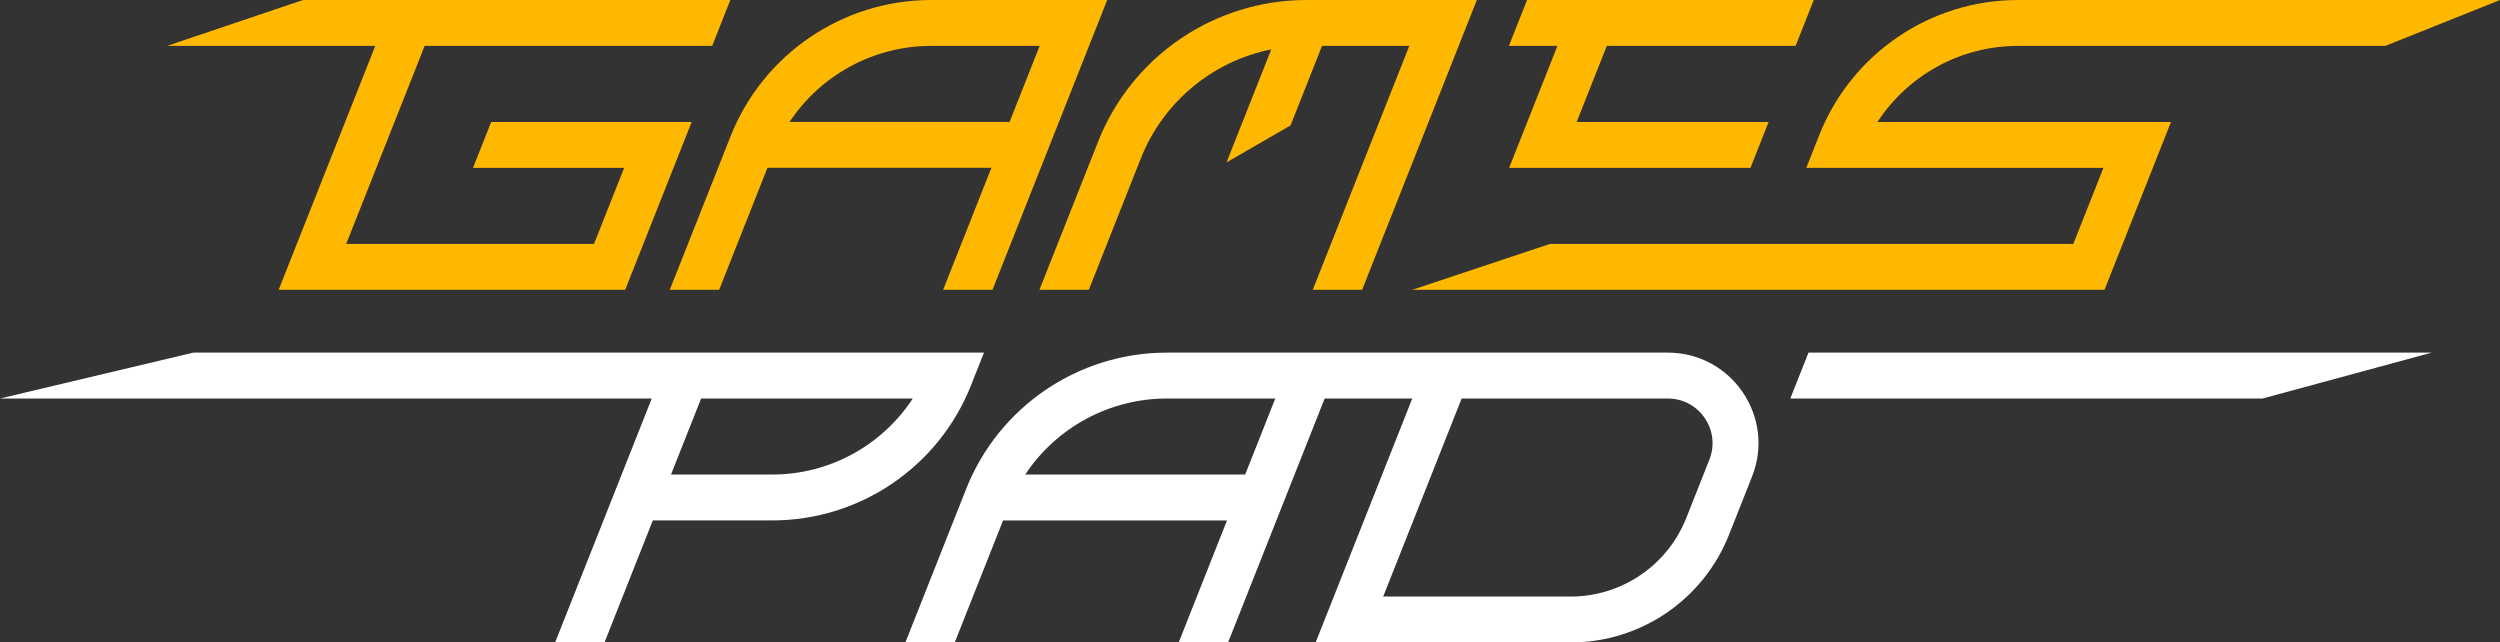
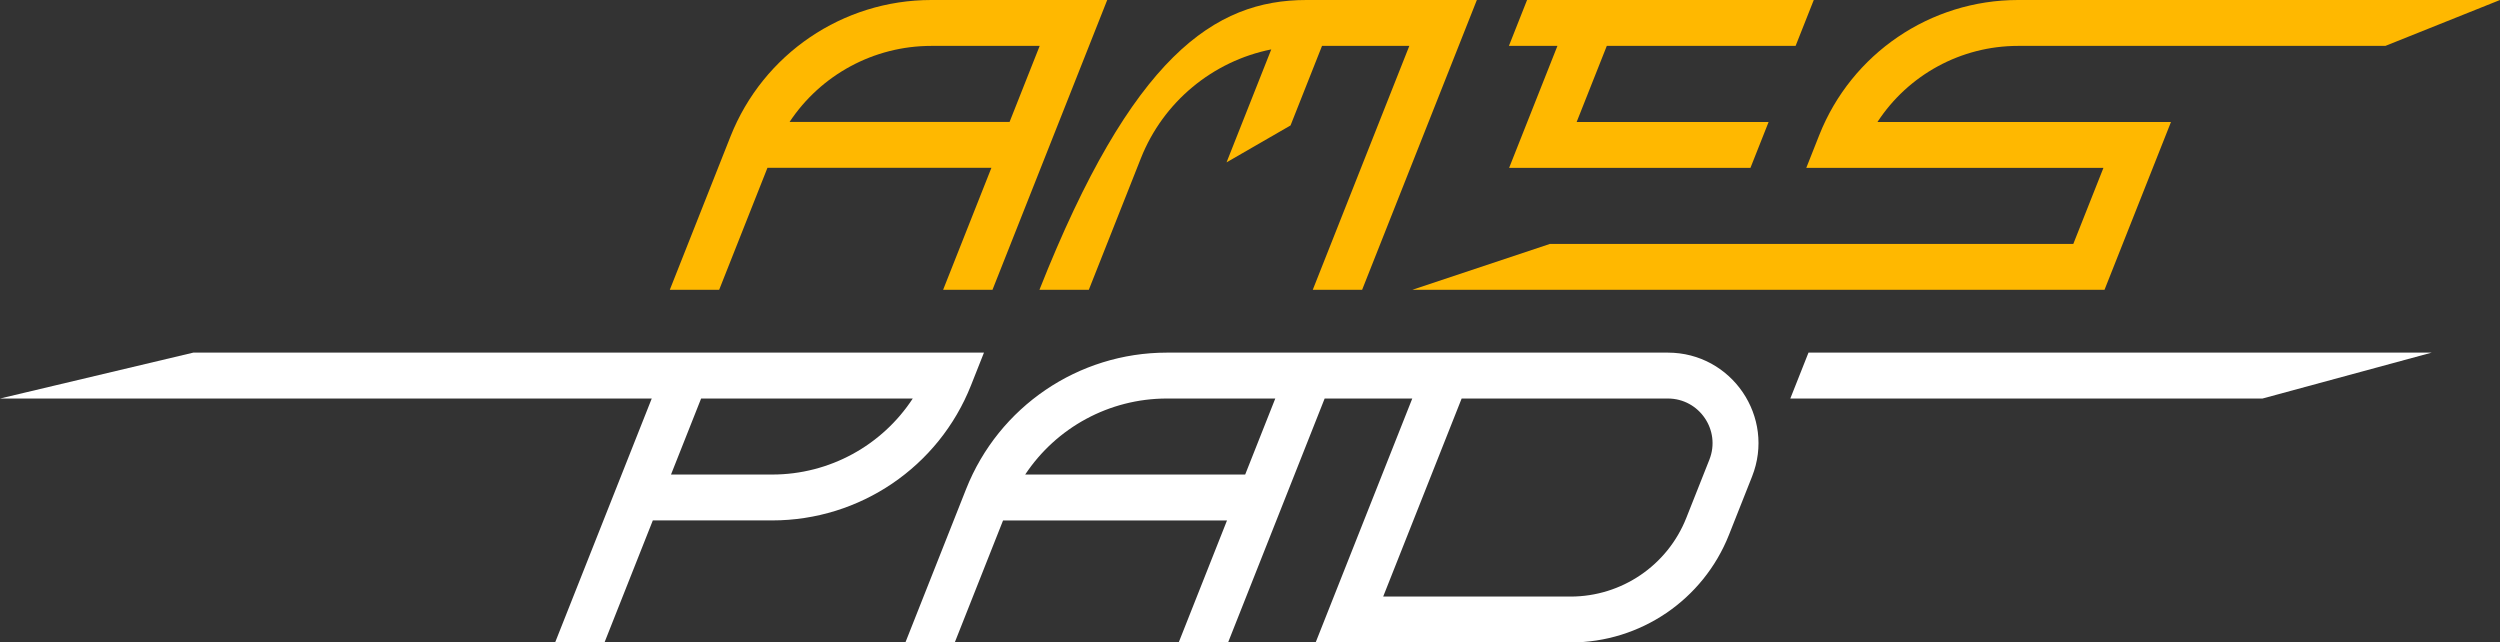
<svg xmlns="http://www.w3.org/2000/svg" width="179" height="46" viewBox="0 0 179 46" fill="none">
  <rect x="0" y="0" width="179" height="46" fill="#333333" stroke="none" />
  <path fill-rule="evenodd" clip-rule="evenodd" d="M66.68 0C60.338 0 54.639 3.872 52.305 9.767L47.957 20.752H51.491L54.95 12.015H70.985L67.526 20.752H71.061L79.277 0H66.68ZM72.286 8.729H56.535C58.758 5.376 62.545 3.286 66.68 3.286H74.441L72.286 8.729Z" fill="#FFB800" />
-   <path d="M91.023 3.536C86.844 4.376 83.293 7.276 81.683 11.343L77.958 20.752H74.423L78.626 10.134C81.048 4.017 86.96 0 93.54 0H105.743L97.527 20.752H93.993L100.907 3.286H94.657L92.402 8.982L87.82 11.626L91.023 3.536Z" fill="#FFB800" />
+   <path d="M91.023 3.536C86.844 4.376 83.293 7.276 81.683 11.343L77.958 20.752H74.423C81.048 4.017 86.96 0 93.54 0H105.743L97.527 20.752H93.993L100.907 3.286H94.657L92.402 8.982L87.82 11.626L91.023 3.536Z" fill="#FFB800" />
  <path d="M179 0H144.494C138.215 0 132.572 3.833 130.26 9.669L129.33 12.019H150.606L148.448 17.466H110.966L101.117 20.752H150.682L155.443 8.733H134.427C136.617 5.379 140.381 3.286 144.494 3.286H170.794L179 0Z" fill="#FFB800" />
  <path d="M109.338 0H129.866L128.565 3.286H115.047L112.889 8.733H126.633L125.332 12.019H108.053L111.512 3.286H108.037L109.338 0Z" fill="#FFB800" />
-   <path d="M52.293 0H21.695L11.96 3.286H26.87L19.951 20.752H44.763L49.524 8.733H35.169L33.868 12.019H44.688L42.53 17.466H24.788L30.405 3.286H50.992L52.293 0Z" fill="#FFB800" />
  <path fill-rule="evenodd" clip-rule="evenodd" d="M70.452 25.248H13.839L0 28.534H46.665L39.746 46H43.281L46.742 37.262H55.29C61.569 37.262 67.211 33.429 69.523 27.593L70.452 25.248ZM48.044 33.977L50.2 28.534H65.354C63.164 31.885 59.401 33.977 55.29 33.977H48.044Z" fill="white" />
  <path fill-rule="evenodd" clip-rule="evenodd" d="M83.549 25.248H119.416C123.996 25.248 127.134 29.864 125.447 34.121L123.793 38.297C121.951 42.947 117.456 46 112.454 46H94.2L101.119 28.534H94.845L87.93 46H84.395L87.854 37.263H71.819L68.36 46H64.826L69.174 35.015C71.508 29.12 77.207 25.248 83.549 25.248ZM89.155 33.977H73.404C75.627 30.624 79.415 28.534 83.549 28.534H91.31L89.155 33.977ZM99.036 42.714L104.654 28.534H119.416C121.676 28.534 123.223 30.811 122.392 32.911L120.737 37.087C119.392 40.484 116.108 42.714 112.454 42.714H99.036Z" fill="white" />
  <path d="M161.997 28.534H128.186L129.488 25.248H174.106L161.997 28.534Z" fill="white" />
</svg>